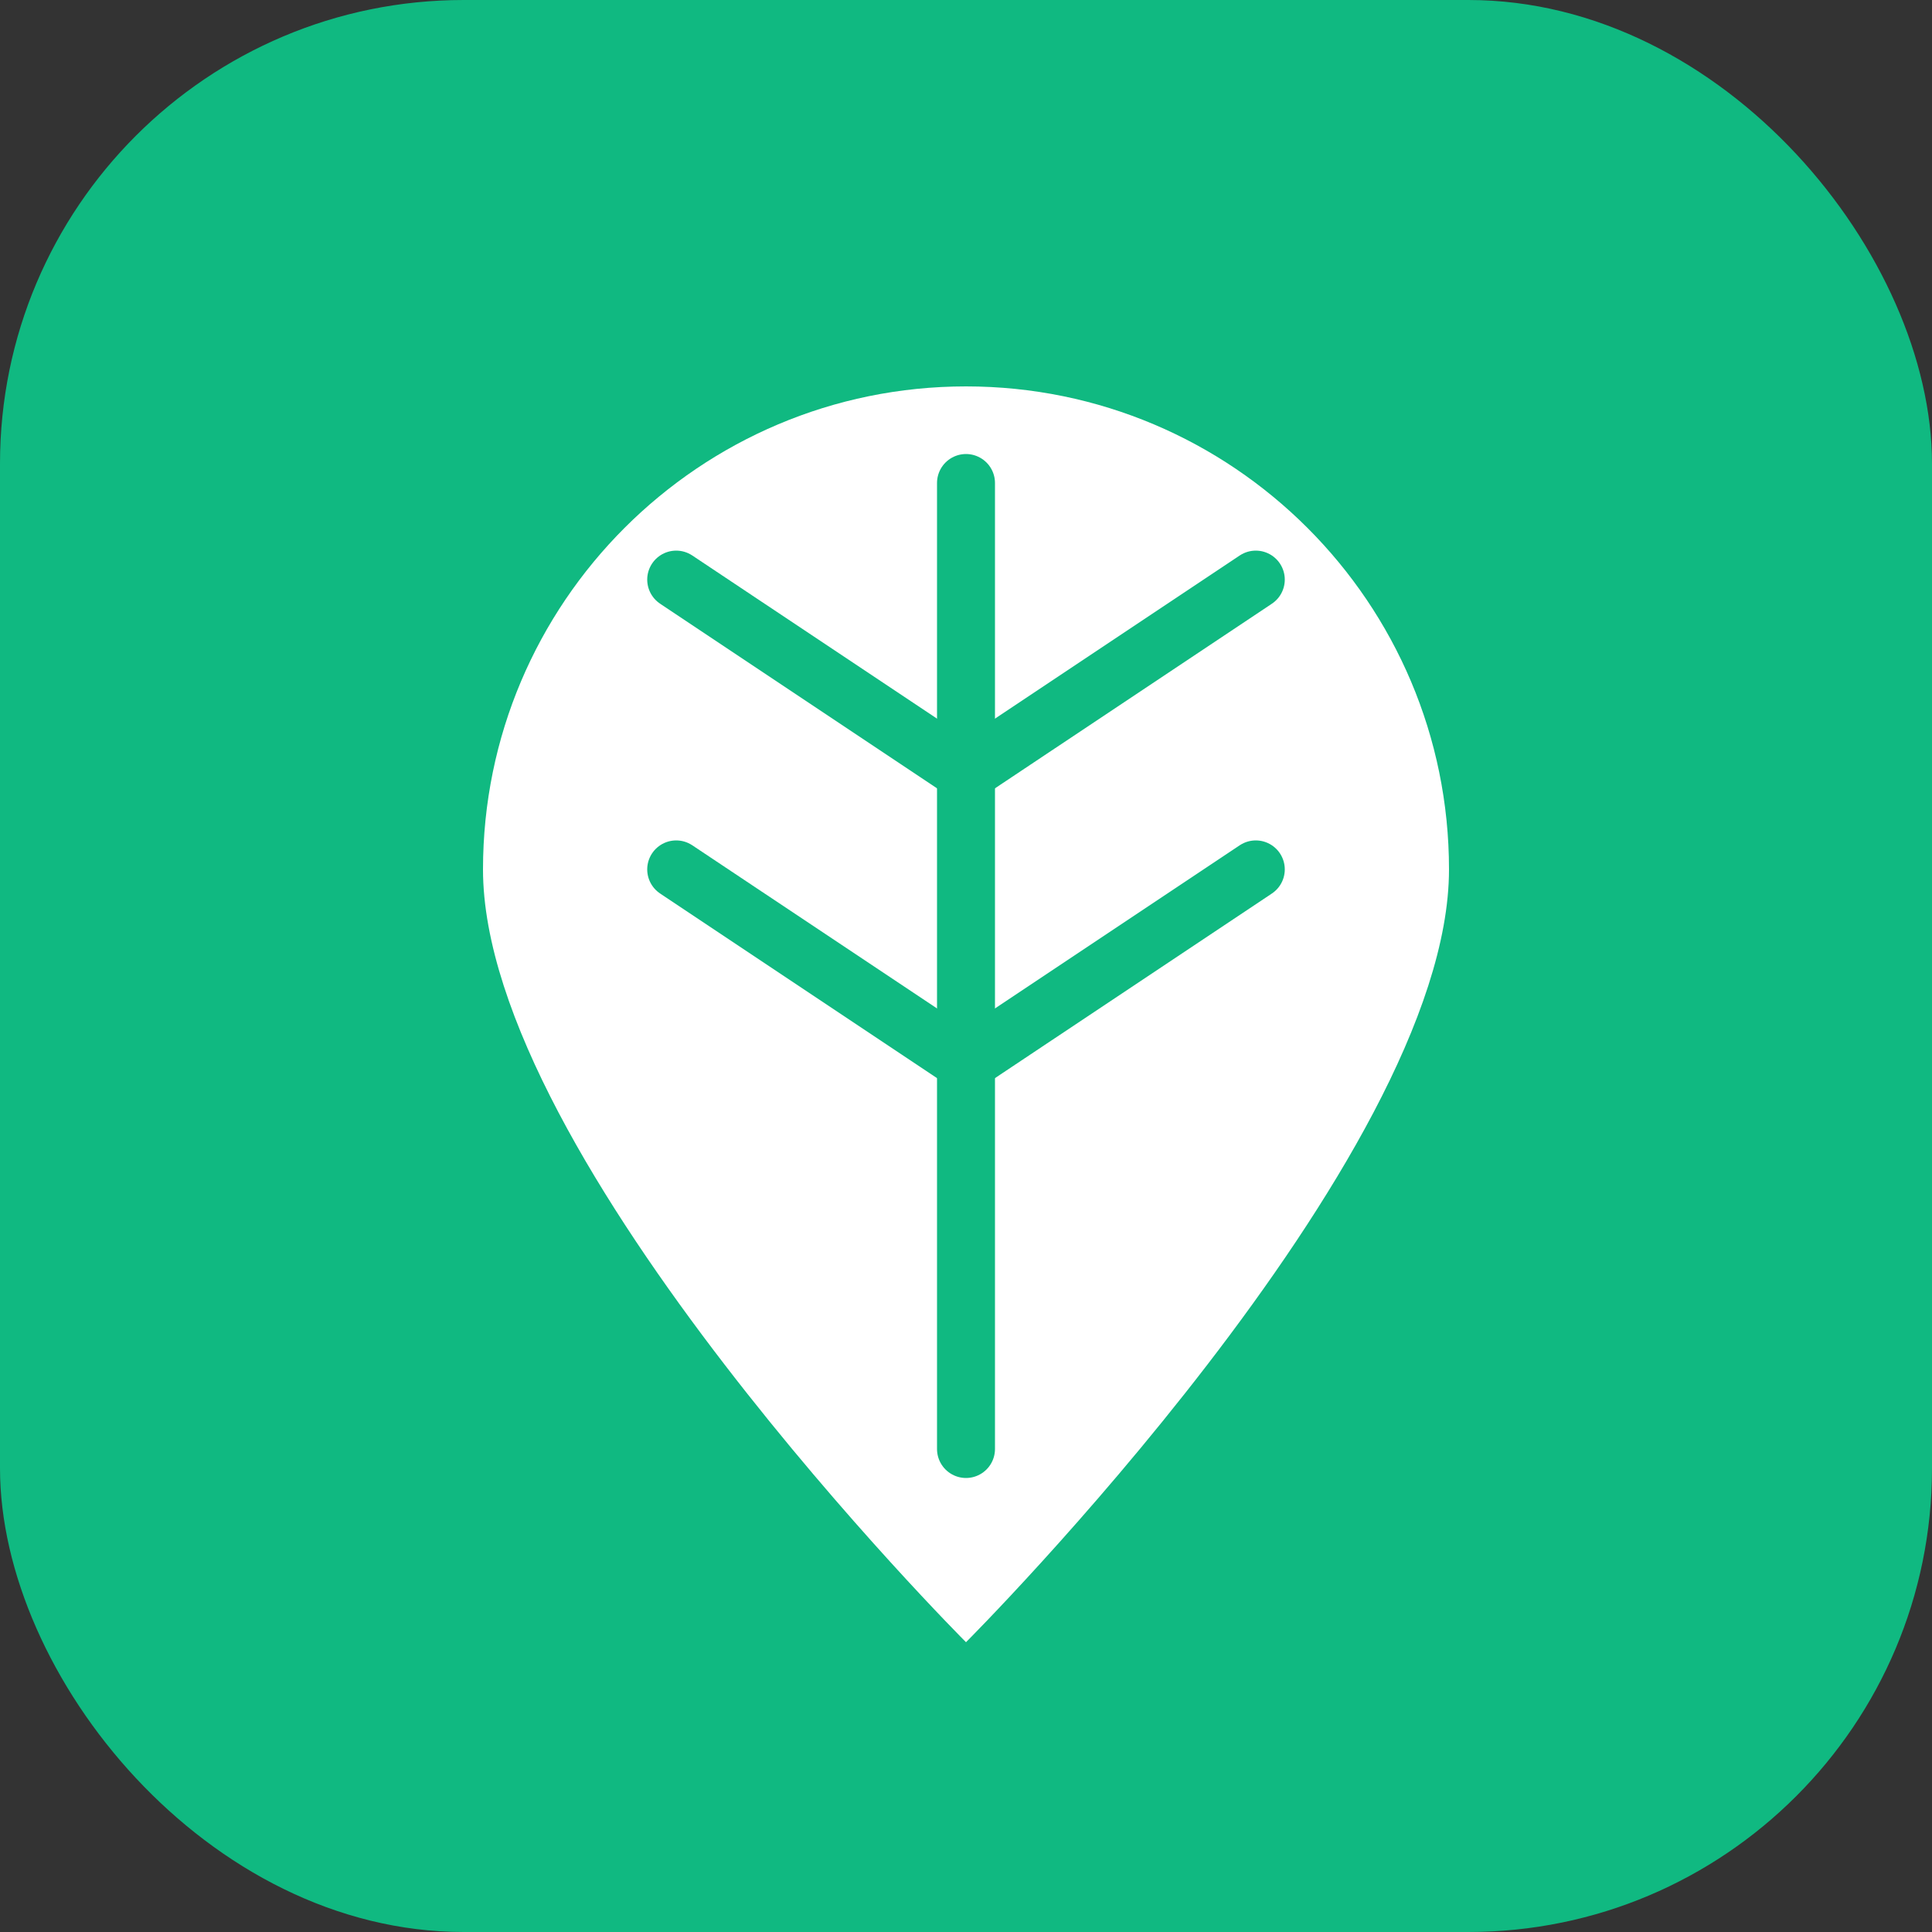
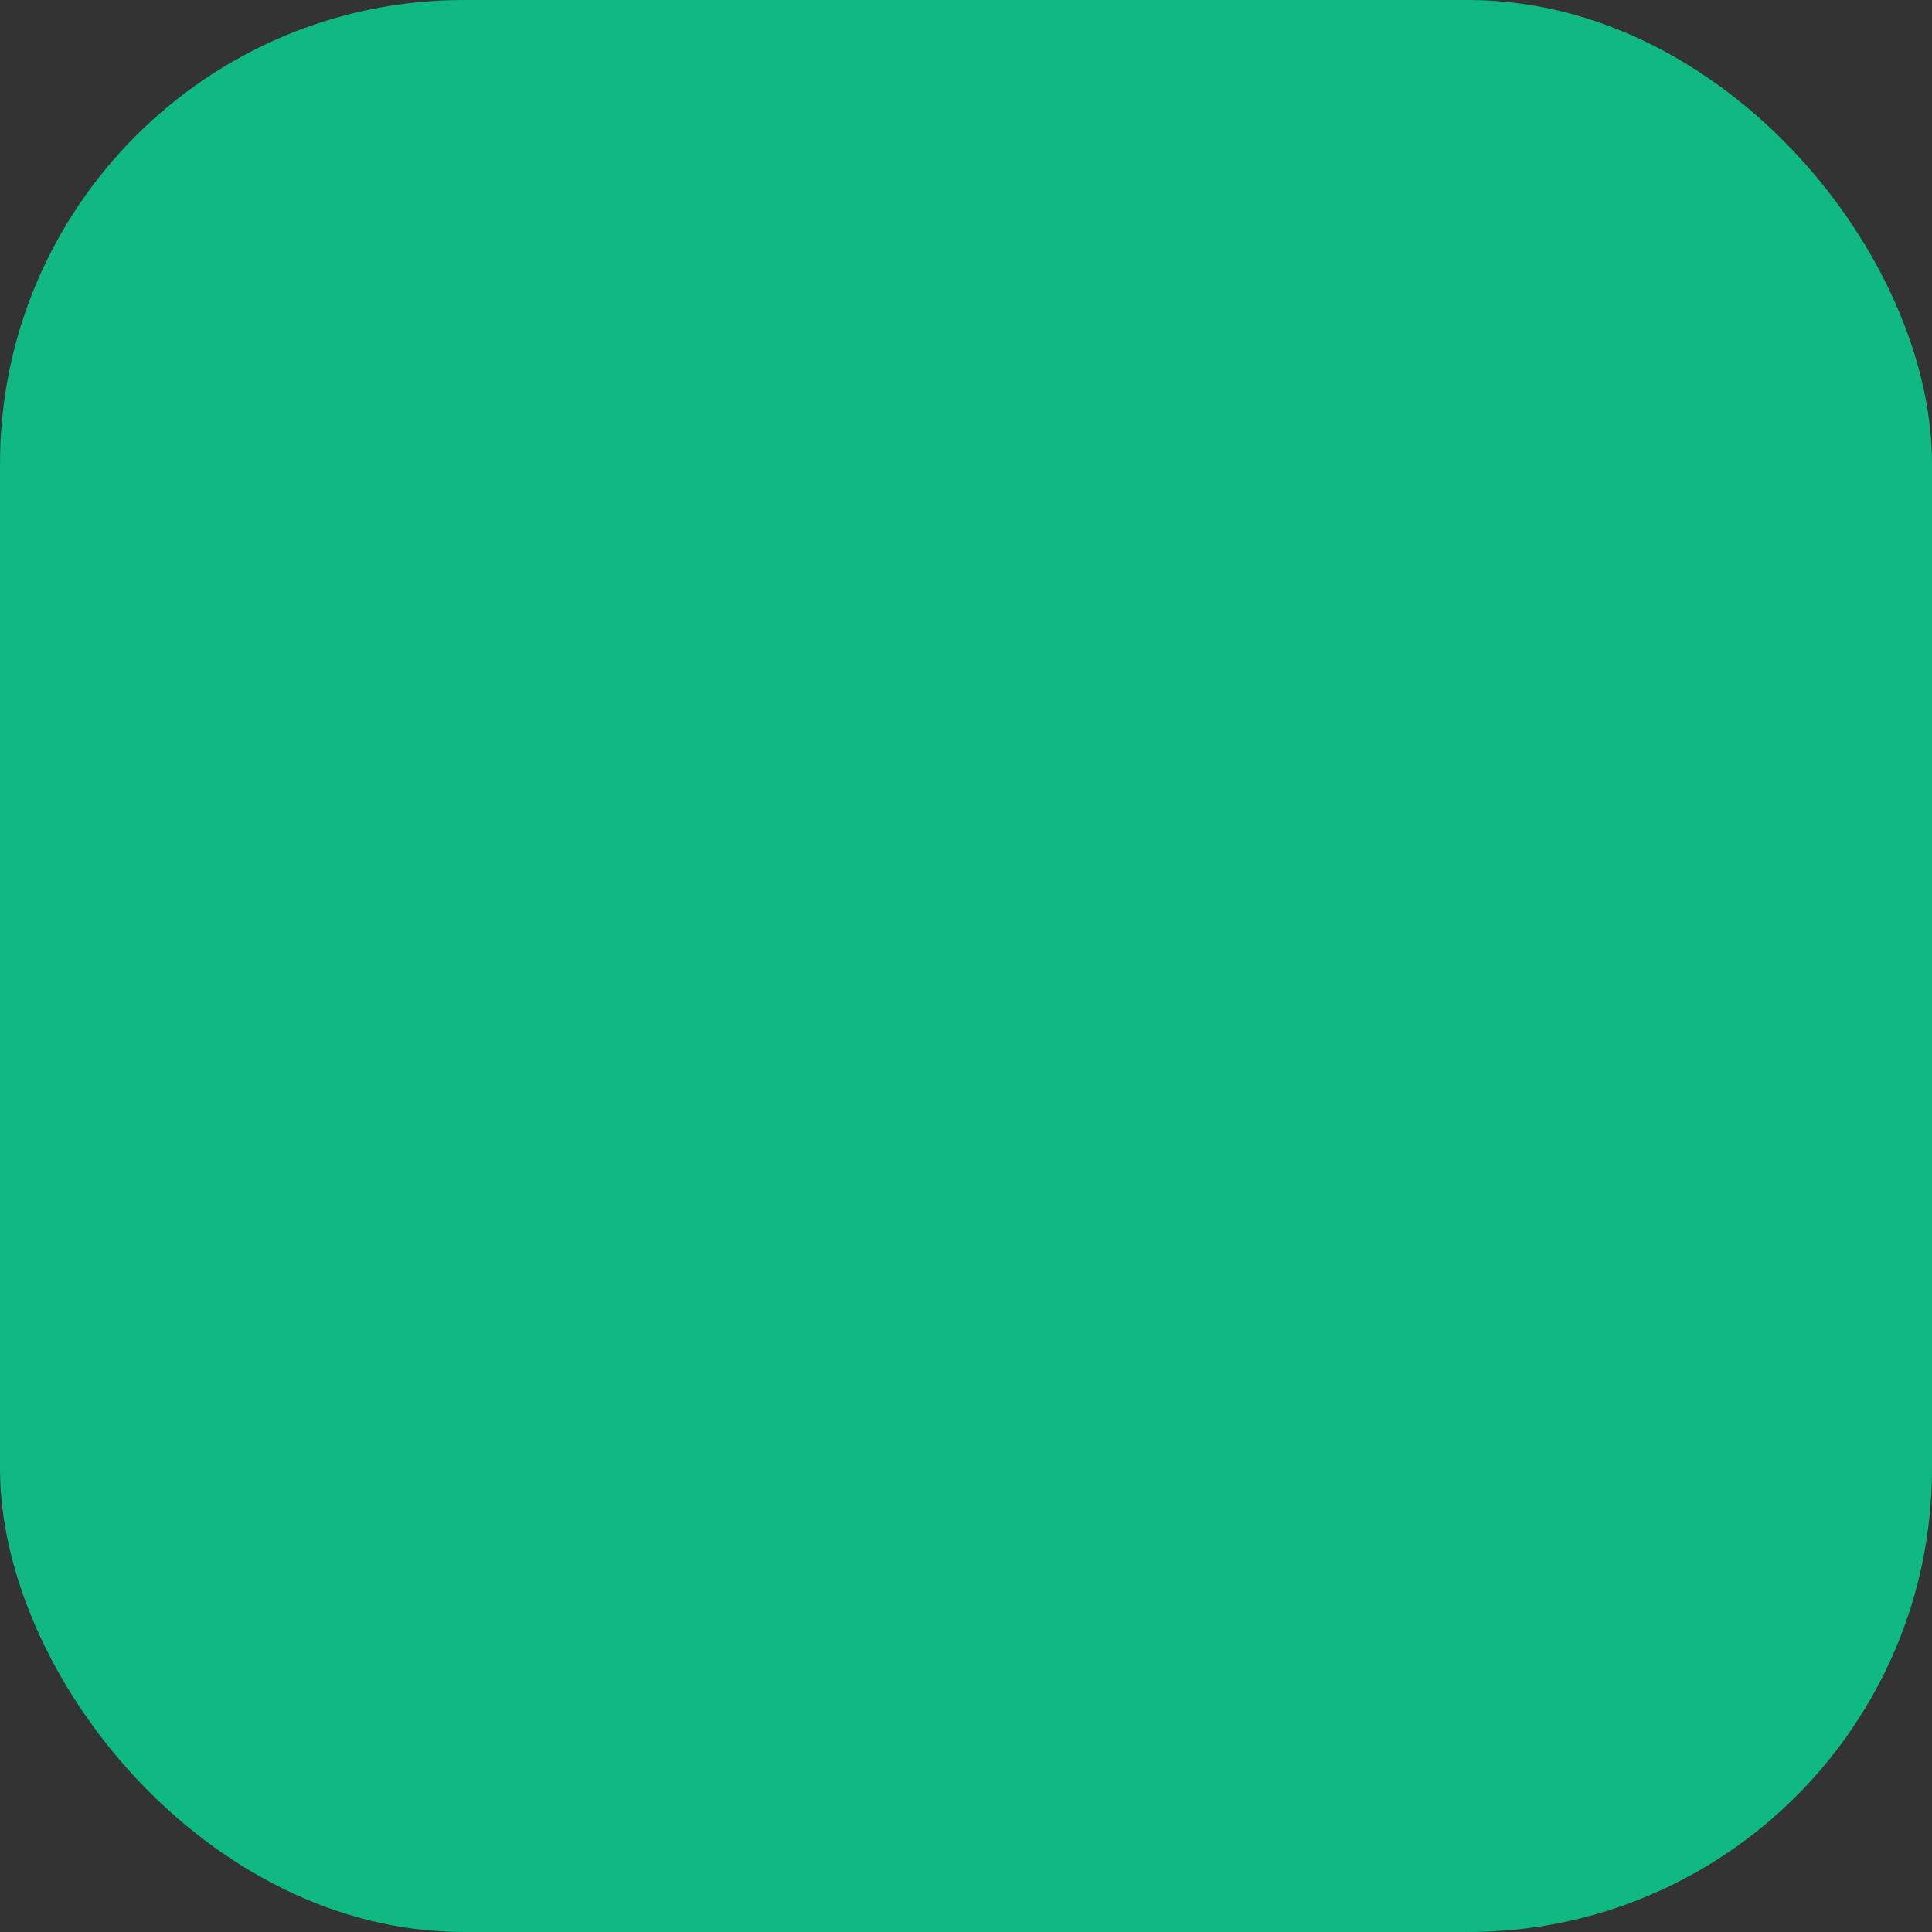
<svg xmlns="http://www.w3.org/2000/svg" viewBox="0 0 100 100" fill="none">
  <rect x="0" y="0" width="100" height="100" fill="#333333" stroke="none" />
  <rect width="100" height="100" rx="24" fill="#10B981" />
-   <path d="M50 85C50 85 75 60 75 45C75 31.2 63.8 20 50 20C36.2 20 25 31.2 25 45C25 60 50 85 50 85Z" fill="white" />
  <path d="M50 25V75" stroke="#10B981" stroke-width="3" stroke-linecap="round" />
  <path d="M50 40L65 30" stroke="#10B981" stroke-width="3" stroke-linecap="round" />
  <path d="M50 40L35 30" stroke="#10B981" stroke-width="3" stroke-linecap="round" />
  <path d="M50 55L65 45" stroke="#10B981" stroke-width="3" stroke-linecap="round" />
  <path d="M50 55L35 45" stroke="#10B981" stroke-width="3" stroke-linecap="round" />
</svg>